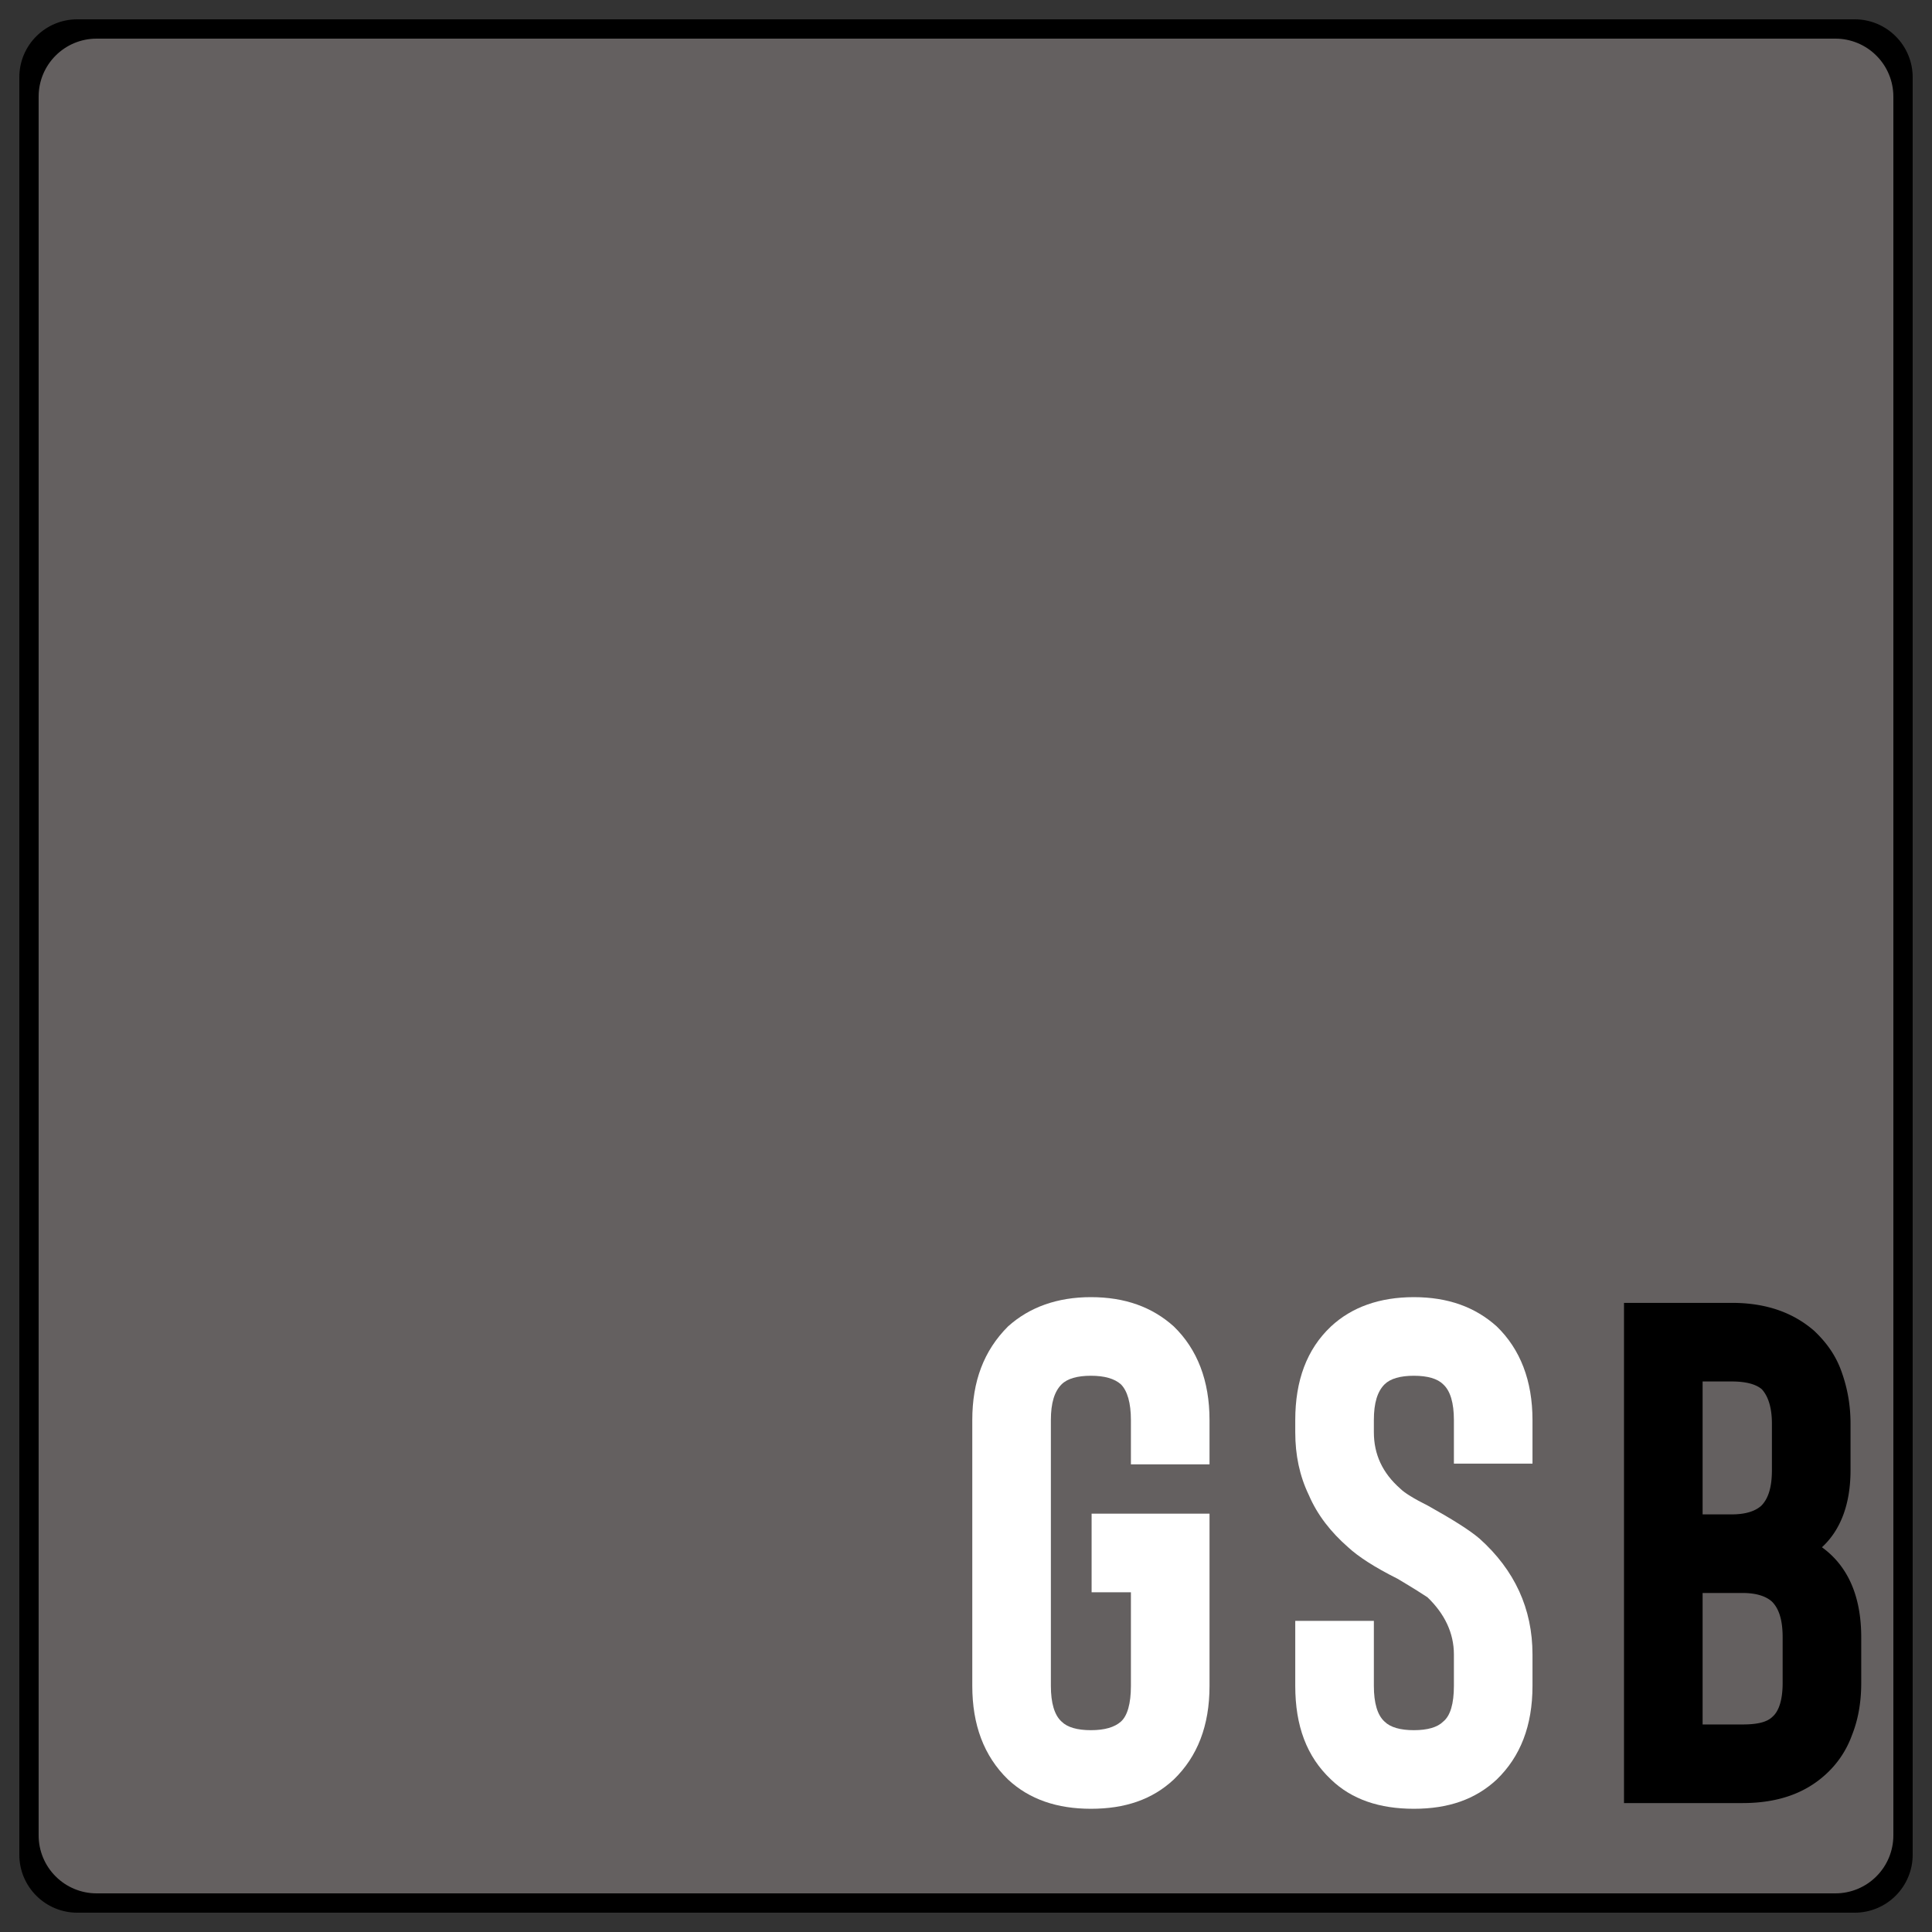
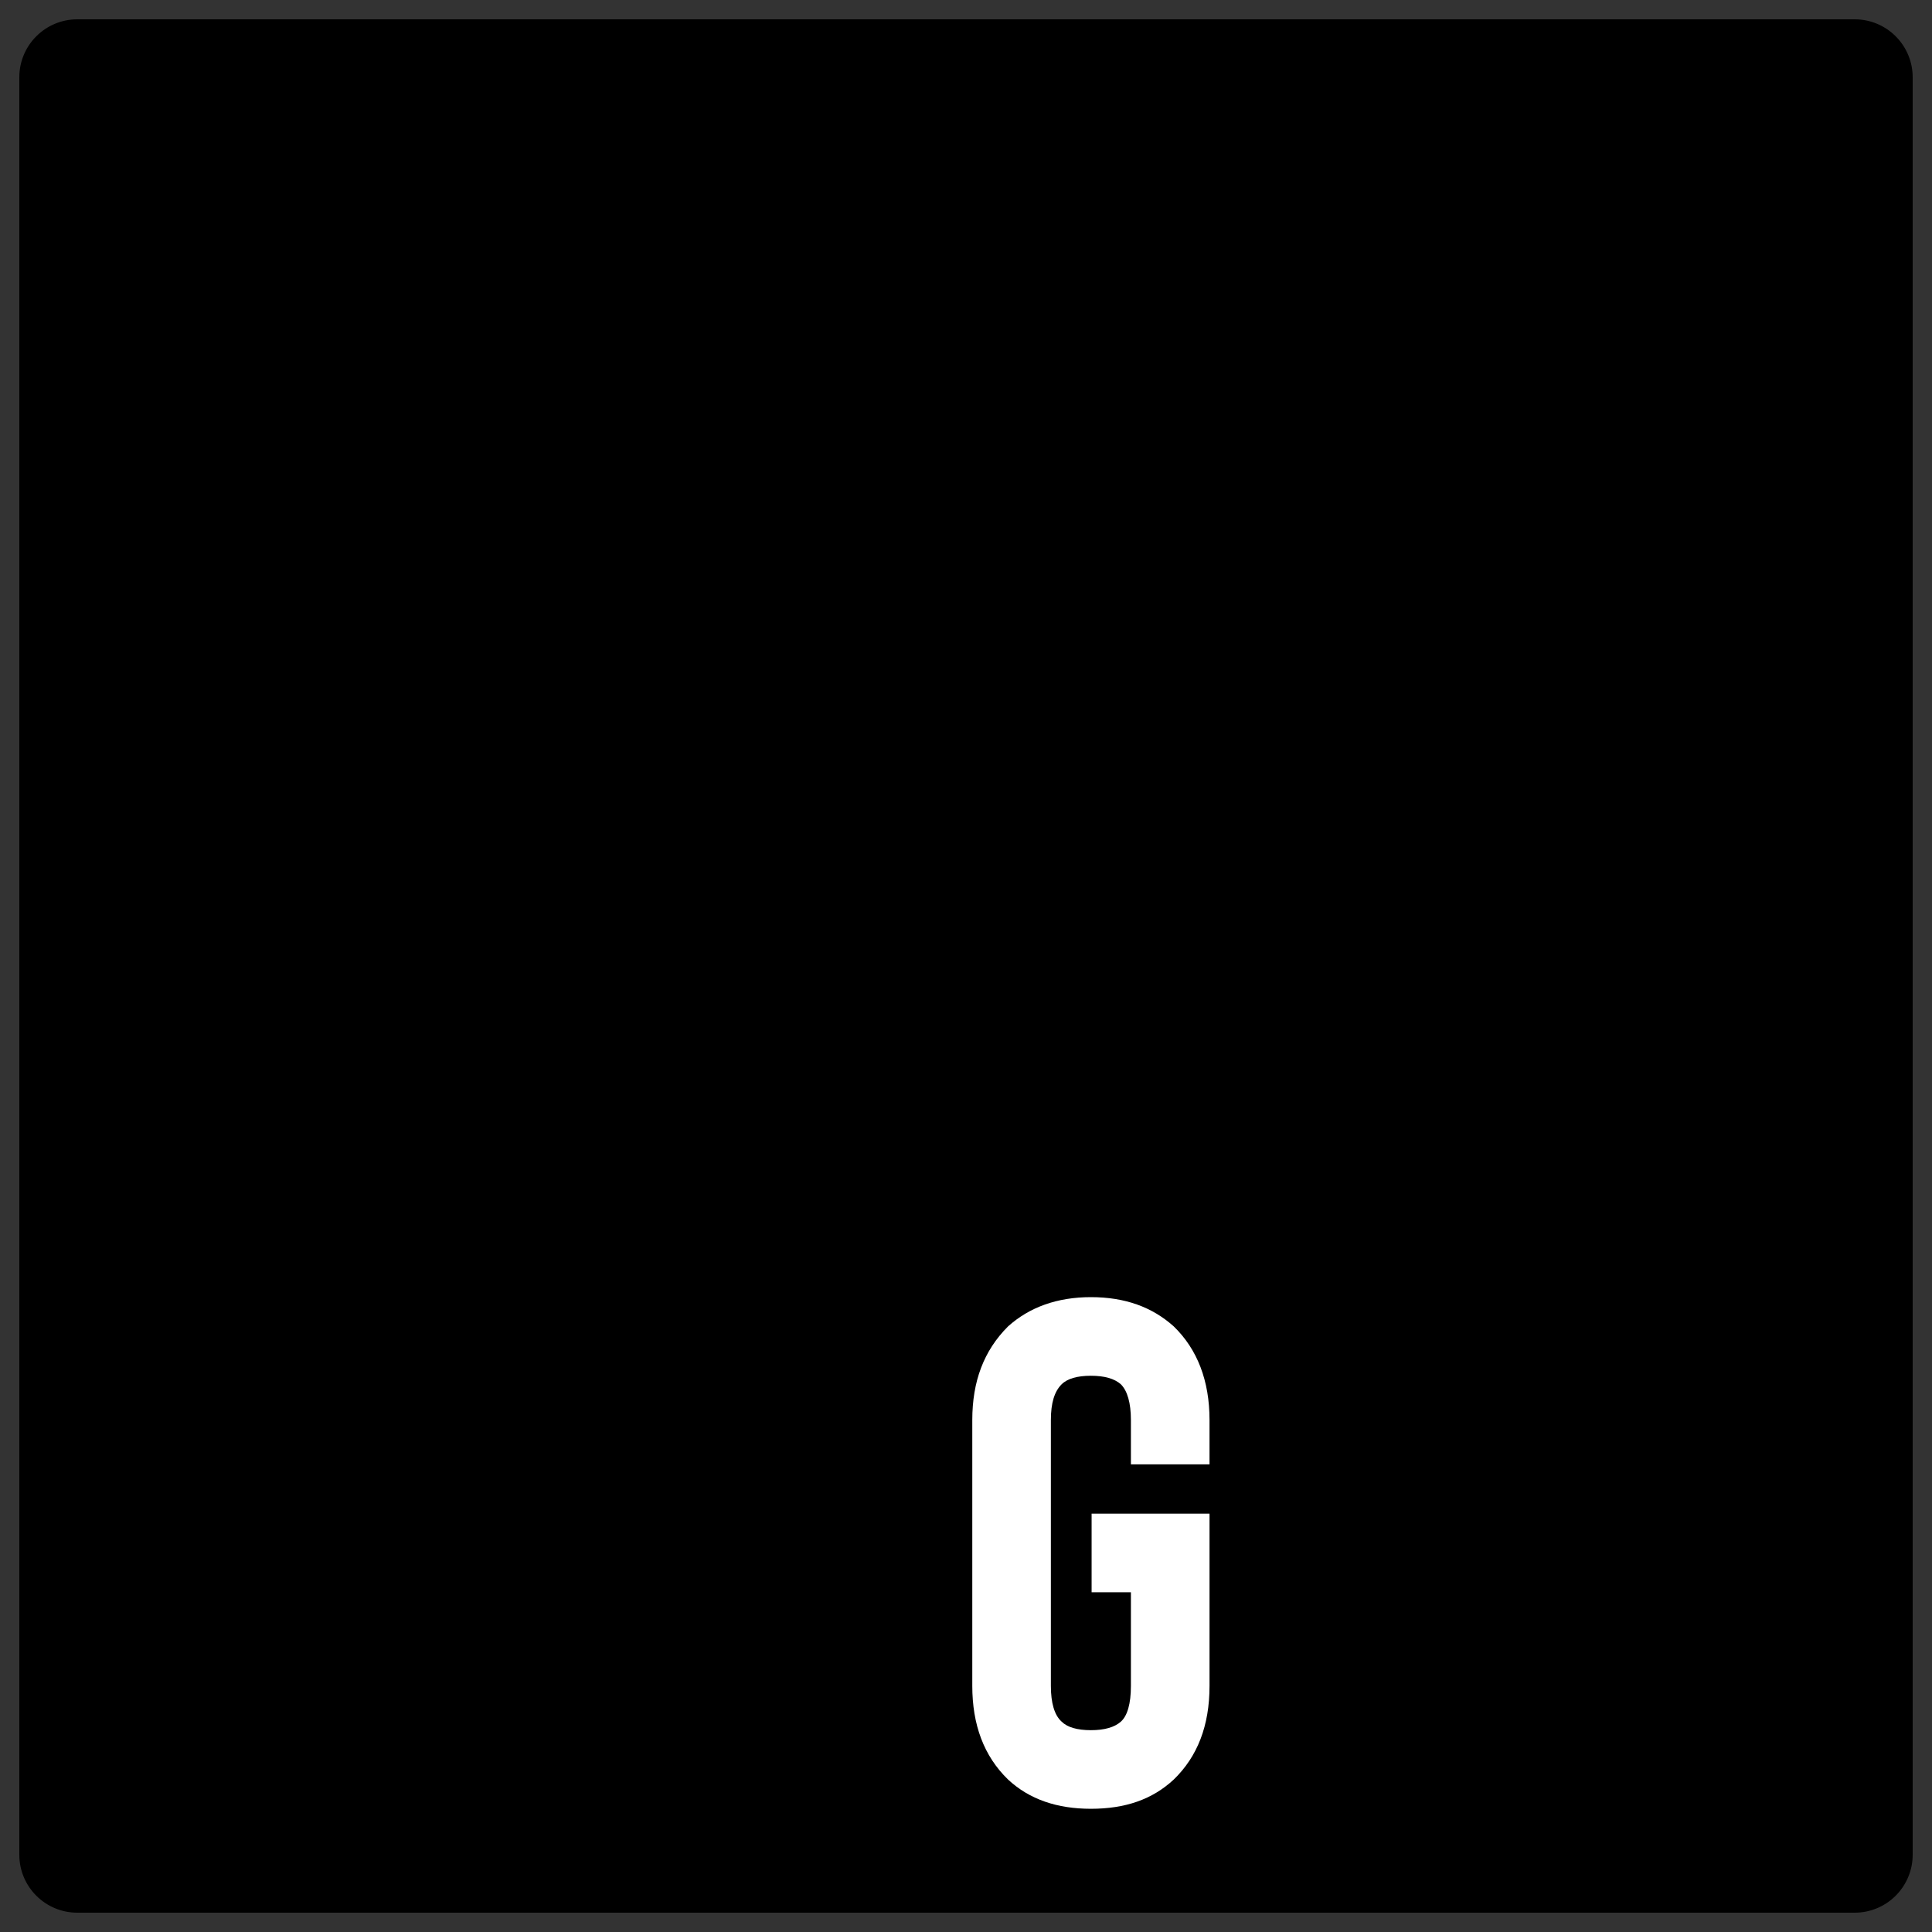
<svg xmlns="http://www.w3.org/2000/svg" data-bbox="3.75 3.75 367.5 367.5" height="500" viewBox="0 0 375 375" width="500" data-type="color">
  <rect x="0" y="0" width="375" height="375" fill="#333333" stroke="none" />
  <g>
    <defs>
      <clipPath id="7b727e2a-74bd-43c9-8b00-4b3184b481d3">
        <path d="M3.75 3.75h367.5v367.5H3.75Zm0 0" />
      </clipPath>
      <clipPath id="cec483c9-6821-41f7-93c2-ad68848e8c3e">
        <path d="M15 3.75h345a11.23 11.23 0 0 1 7.953 3.297A11.23 11.23 0 0 1 371.25 15v345a11.23 11.23 0 0 1-3.297 7.953A11.23 11.23 0 0 1 360 371.25H15c-6.215 0-11.25-5.035-11.25-11.25V15C3.75 8.785 8.785 3.75 15 3.75Zm0 0" />
      </clipPath>
      <clipPath id="48117f5b-1535-4835-ae42-674c6f3e2185">
        <path d="M7.5 7.5h360v360H7.5Zm0 0" />
      </clipPath>
      <clipPath id="925b44ef-900b-4911-8f4f-058fe6215e89">
        <path d="M18.75 7.5h337.5a11.23 11.23 0 0 1 7.953 3.297 11.23 11.23 0 0 1 3.297 7.953v337.5a11.23 11.23 0 0 1-3.297 7.953 11.23 11.23 0 0 1-7.953 3.297H18.75a11.23 11.23 0 0 1-7.953-3.297A11.23 11.23 0 0 1 7.5 356.25V18.75c0-6.215 5.035-11.25 11.25-11.25Zm0 0" />
      </clipPath>
    </defs>
    <g clip-path="url(#7b727e2a-74bd-43c9-8b00-4b3184b481d3)">
      <g clip-path="url(#cec483c9-6821-41f7-93c2-ad68848e8c3e)">
        <path d="M3.75 3.75h367.5v367.5H3.75Zm0 0" fill="#000000" data-color="1" />
      </g>
    </g>
    <g clip-path="url(#48117f5b-1535-4835-ae42-674c6f3e2185)">
      <g clip-path="url(#925b44ef-900b-4911-8f4f-058fe6215e89)">
-         <path d="M7.5 7.5h360v360H7.5Zm0 0" fill="#646060" data-color="2" />
-       </g>
+         </g>
    </g>
    <path d="M227.834 345.397c4.574-4.438 6.934-10.402 6.934-18.168v-33.426H211.88v15.258h7.629v18.168c0 3.469-.692 5.824-1.942 6.934-1.246 1.109-3.191 1.664-5.824 1.664-2.637 0-4.578-.555-5.687-1.664-1.387-1.247-2.082-3.606-2.082-6.934V275.63c0-3.328.695-5.547 2.082-6.933 1.11-1.11 3.05-1.664 5.687-1.664 2.633 0 4.578.554 5.824 1.664 1.25 1.25 1.942 3.605 1.942 6.933v8.602h15.258v-8.602c0-7.625-2.36-13.73-6.934-18.168-4.164-3.746-9.434-5.687-16.09-5.687-6.52 0-11.93 1.941-16.09 5.687-4.714 4.715-6.933 10.68-6.933 18.168v51.598c0 7.488 2.219 13.594 6.933 18.168 4.16 3.883 9.57 5.687 16.09 5.687 6.656 0 11.926-1.804 16.09-5.687Zm0 0" fill="#ffffff" data-color="3" />
-     <path d="M290.521 345.397c4.579-4.438 6.934-10.402 6.934-18.168v-6.102c0-8.879-3.465-16.367-10.262-22.468-1.941-1.668-5.27-3.746-9.988-6.383-2.773-1.387-4.574-2.496-5.406-3.328-3.469-3.051-5.133-6.657-5.133-10.957v-2.36c0-3.328.691-5.547 2.078-6.933 1.113-1.11 3.055-1.664 5.688-1.664 2.636 0 4.578.554 5.687 1.664 1.387 1.25 2.082 3.605 2.082 6.933v8.461h15.254v-8.46c0-7.626-2.355-13.731-6.934-18.169-4.16-3.746-9.43-5.687-16.09-5.687-6.656 0-12.066 1.941-16.09 5.687-4.714 4.438-6.933 10.543-6.933 18.168v2.36c0 4.437.832 8.46 2.637 12.207 1.664 3.882 4.297 7.21 7.629 10.125 1.941 1.8 5.129 3.882 9.57 6.101 3.05 1.805 4.992 3.051 5.824 3.606 3.328 3.191 5.133 6.933 5.133 11.097v6.102c0 3.469-.695 5.824-2.082 6.934-1.11 1.109-3.05 1.664-5.687 1.664-2.633 0-4.575-.555-5.688-1.664-1.387-1.247-2.078-3.606-2.078-6.934v-12.621h-15.258v12.62c0 7.767 2.219 13.731 6.934 18.169 4.023 3.883 9.433 5.687 16.09 5.687 6.66 0 11.93-1.804 16.09-5.687Zm0 0" fill="#ffffff" data-color="3" />
    <path d="M354.193 344.565a18.908 18.908 0 0 0 5.27-7.766c1.11-2.773 1.8-6.101 1.8-10.125v-8.879c0-8.043-2.632-13.867-7.624-17.472 3.605-3.332 5.547-8.325 5.547-14.98v-9.016c0-3.883-.696-7.211-1.805-10.262-1.11-3.055-2.91-5.55-5.27-7.77-4.16-3.605-9.43-5.41-15.949-5.41h-20.945v97.09h23.023c6.66 0 11.93-1.805 15.953-5.41Zm-23.718-9.848v-25.52h7.765c2.496 0 4.442.555 5.688 1.665 1.387 1.386 2.082 3.605 2.082 6.933v8.88c0 3.19-.695 5.41-1.942 6.519-1.109 1.11-3.054 1.523-5.828 1.523Zm0-40.777v-25.797h5.687c2.774 0 4.715.555 5.824 1.527 1.25 1.387 1.942 3.606 1.942 6.657v9.015c0 3.328-.692 5.547-2.078 6.934-1.25 1.11-3.192 1.664-5.688 1.664Zm0 0" fill="#000000" data-color="1" />
  </g>
</svg>